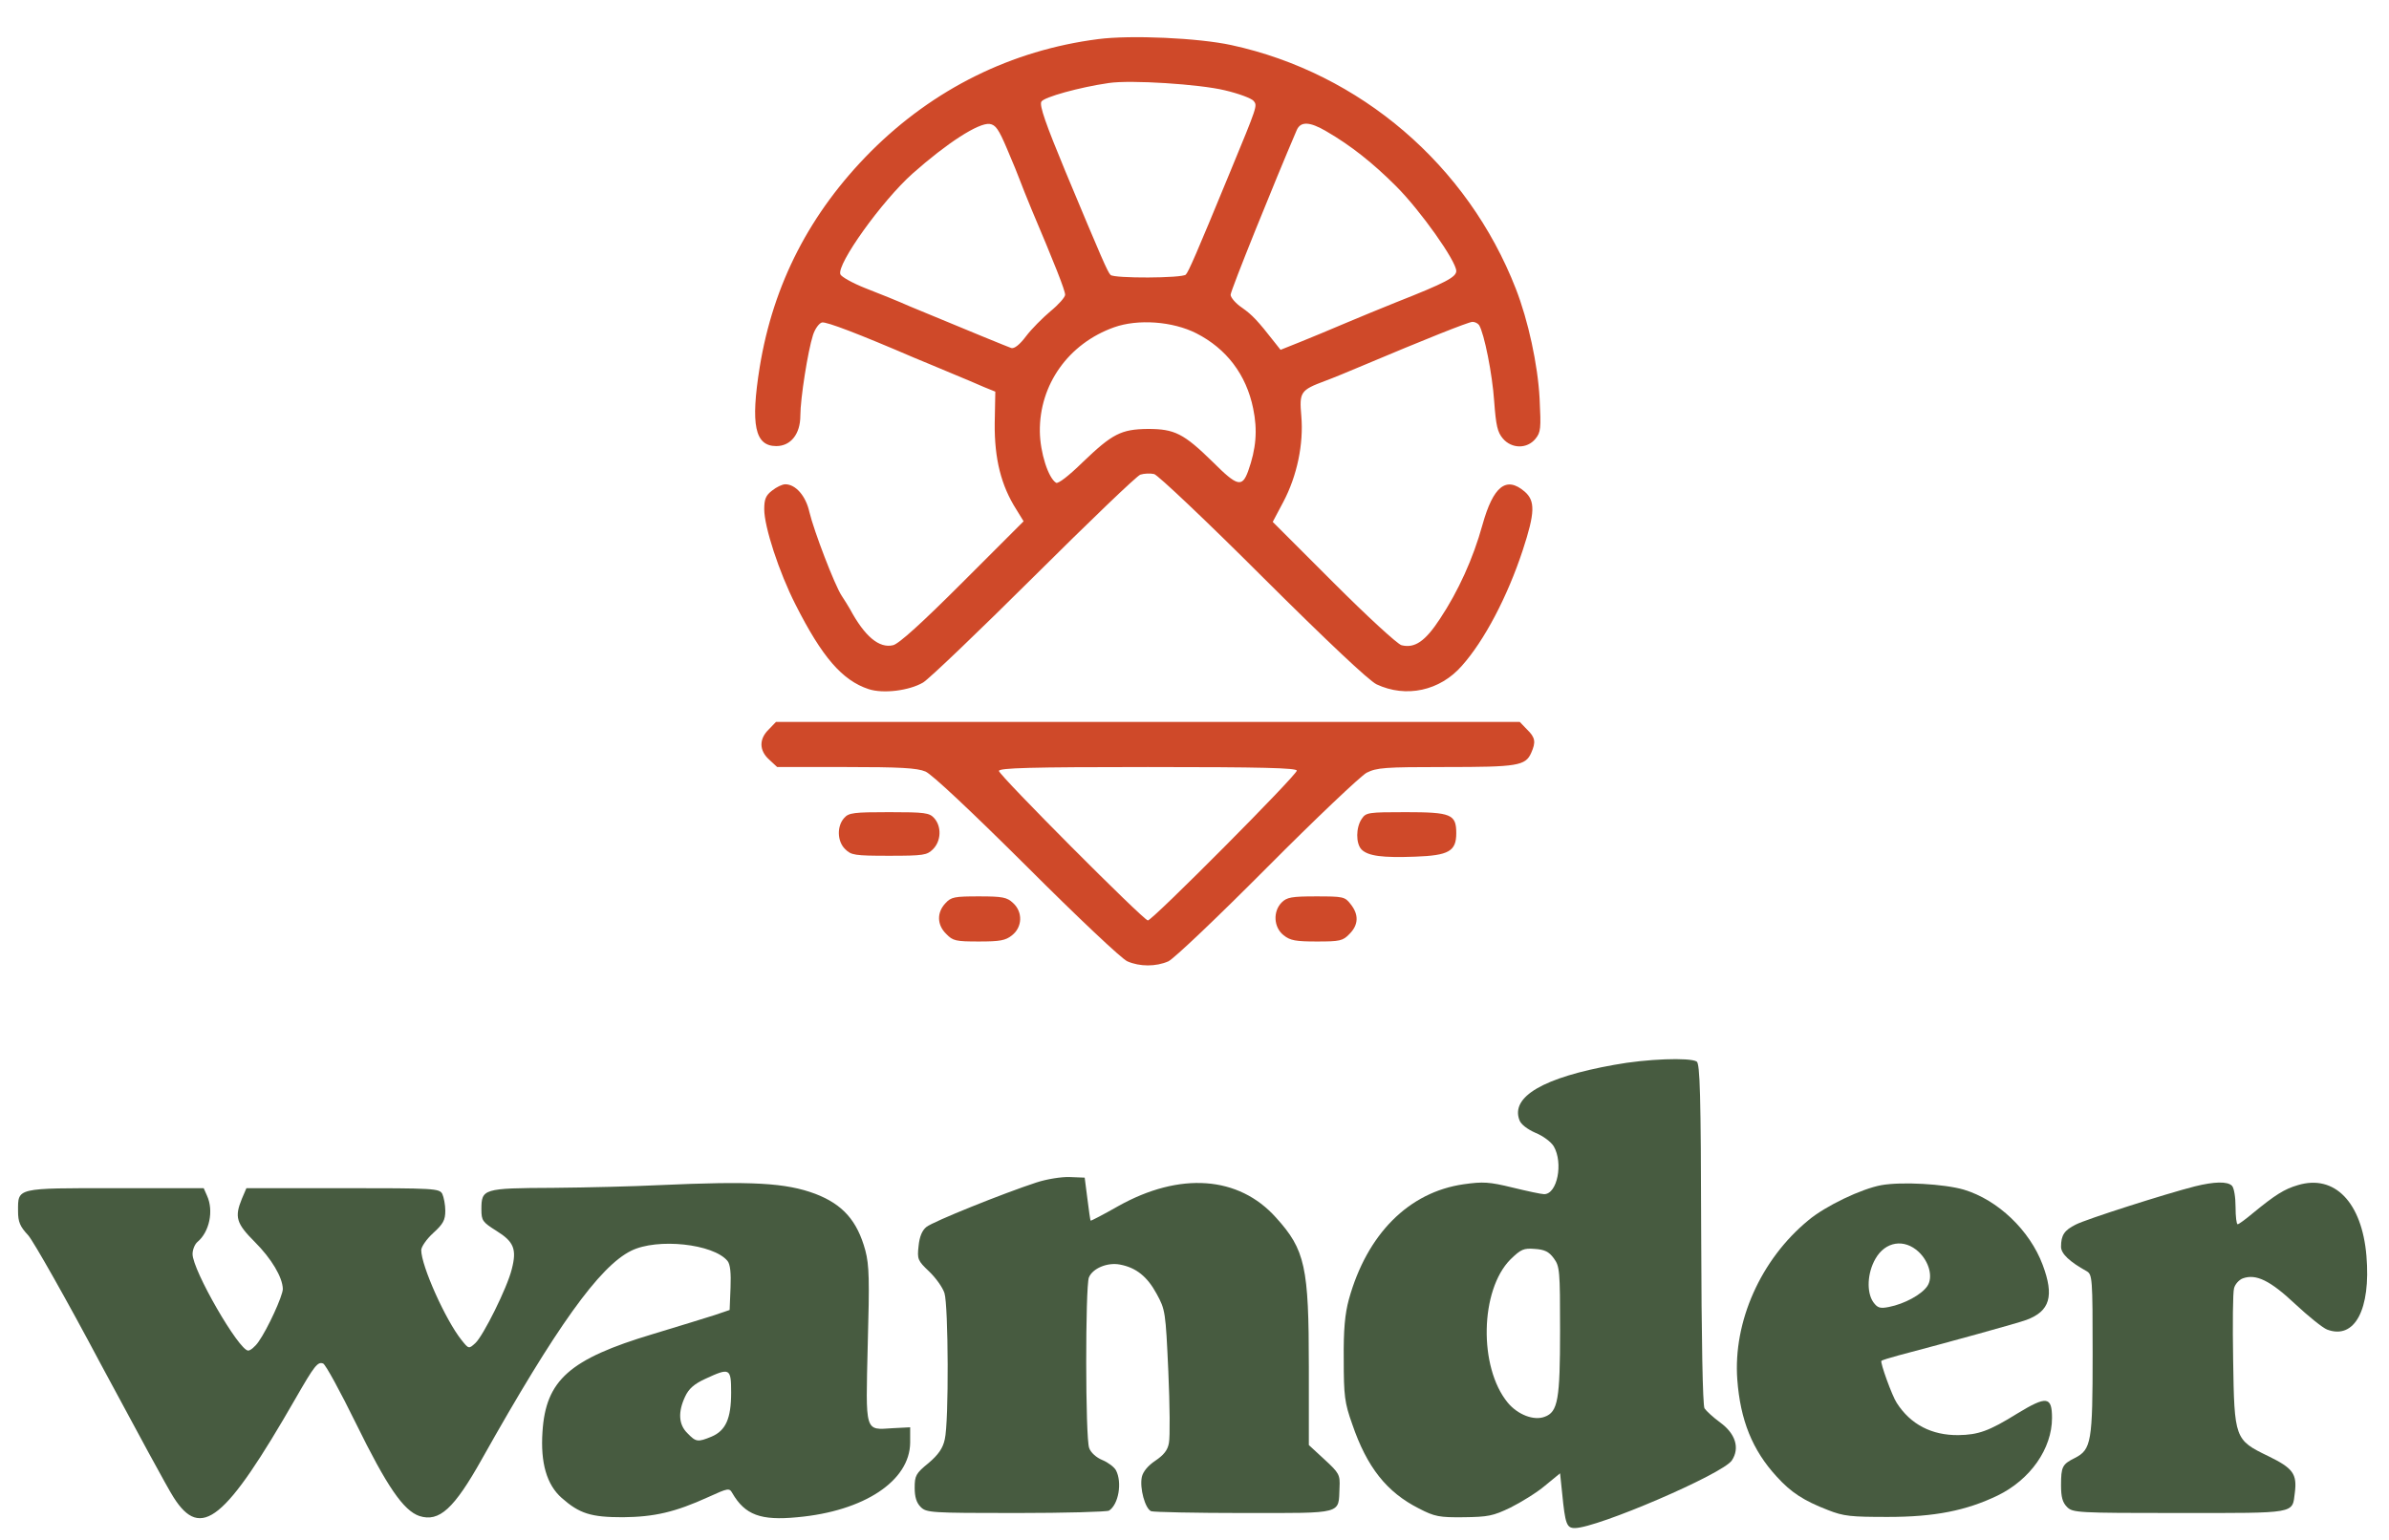
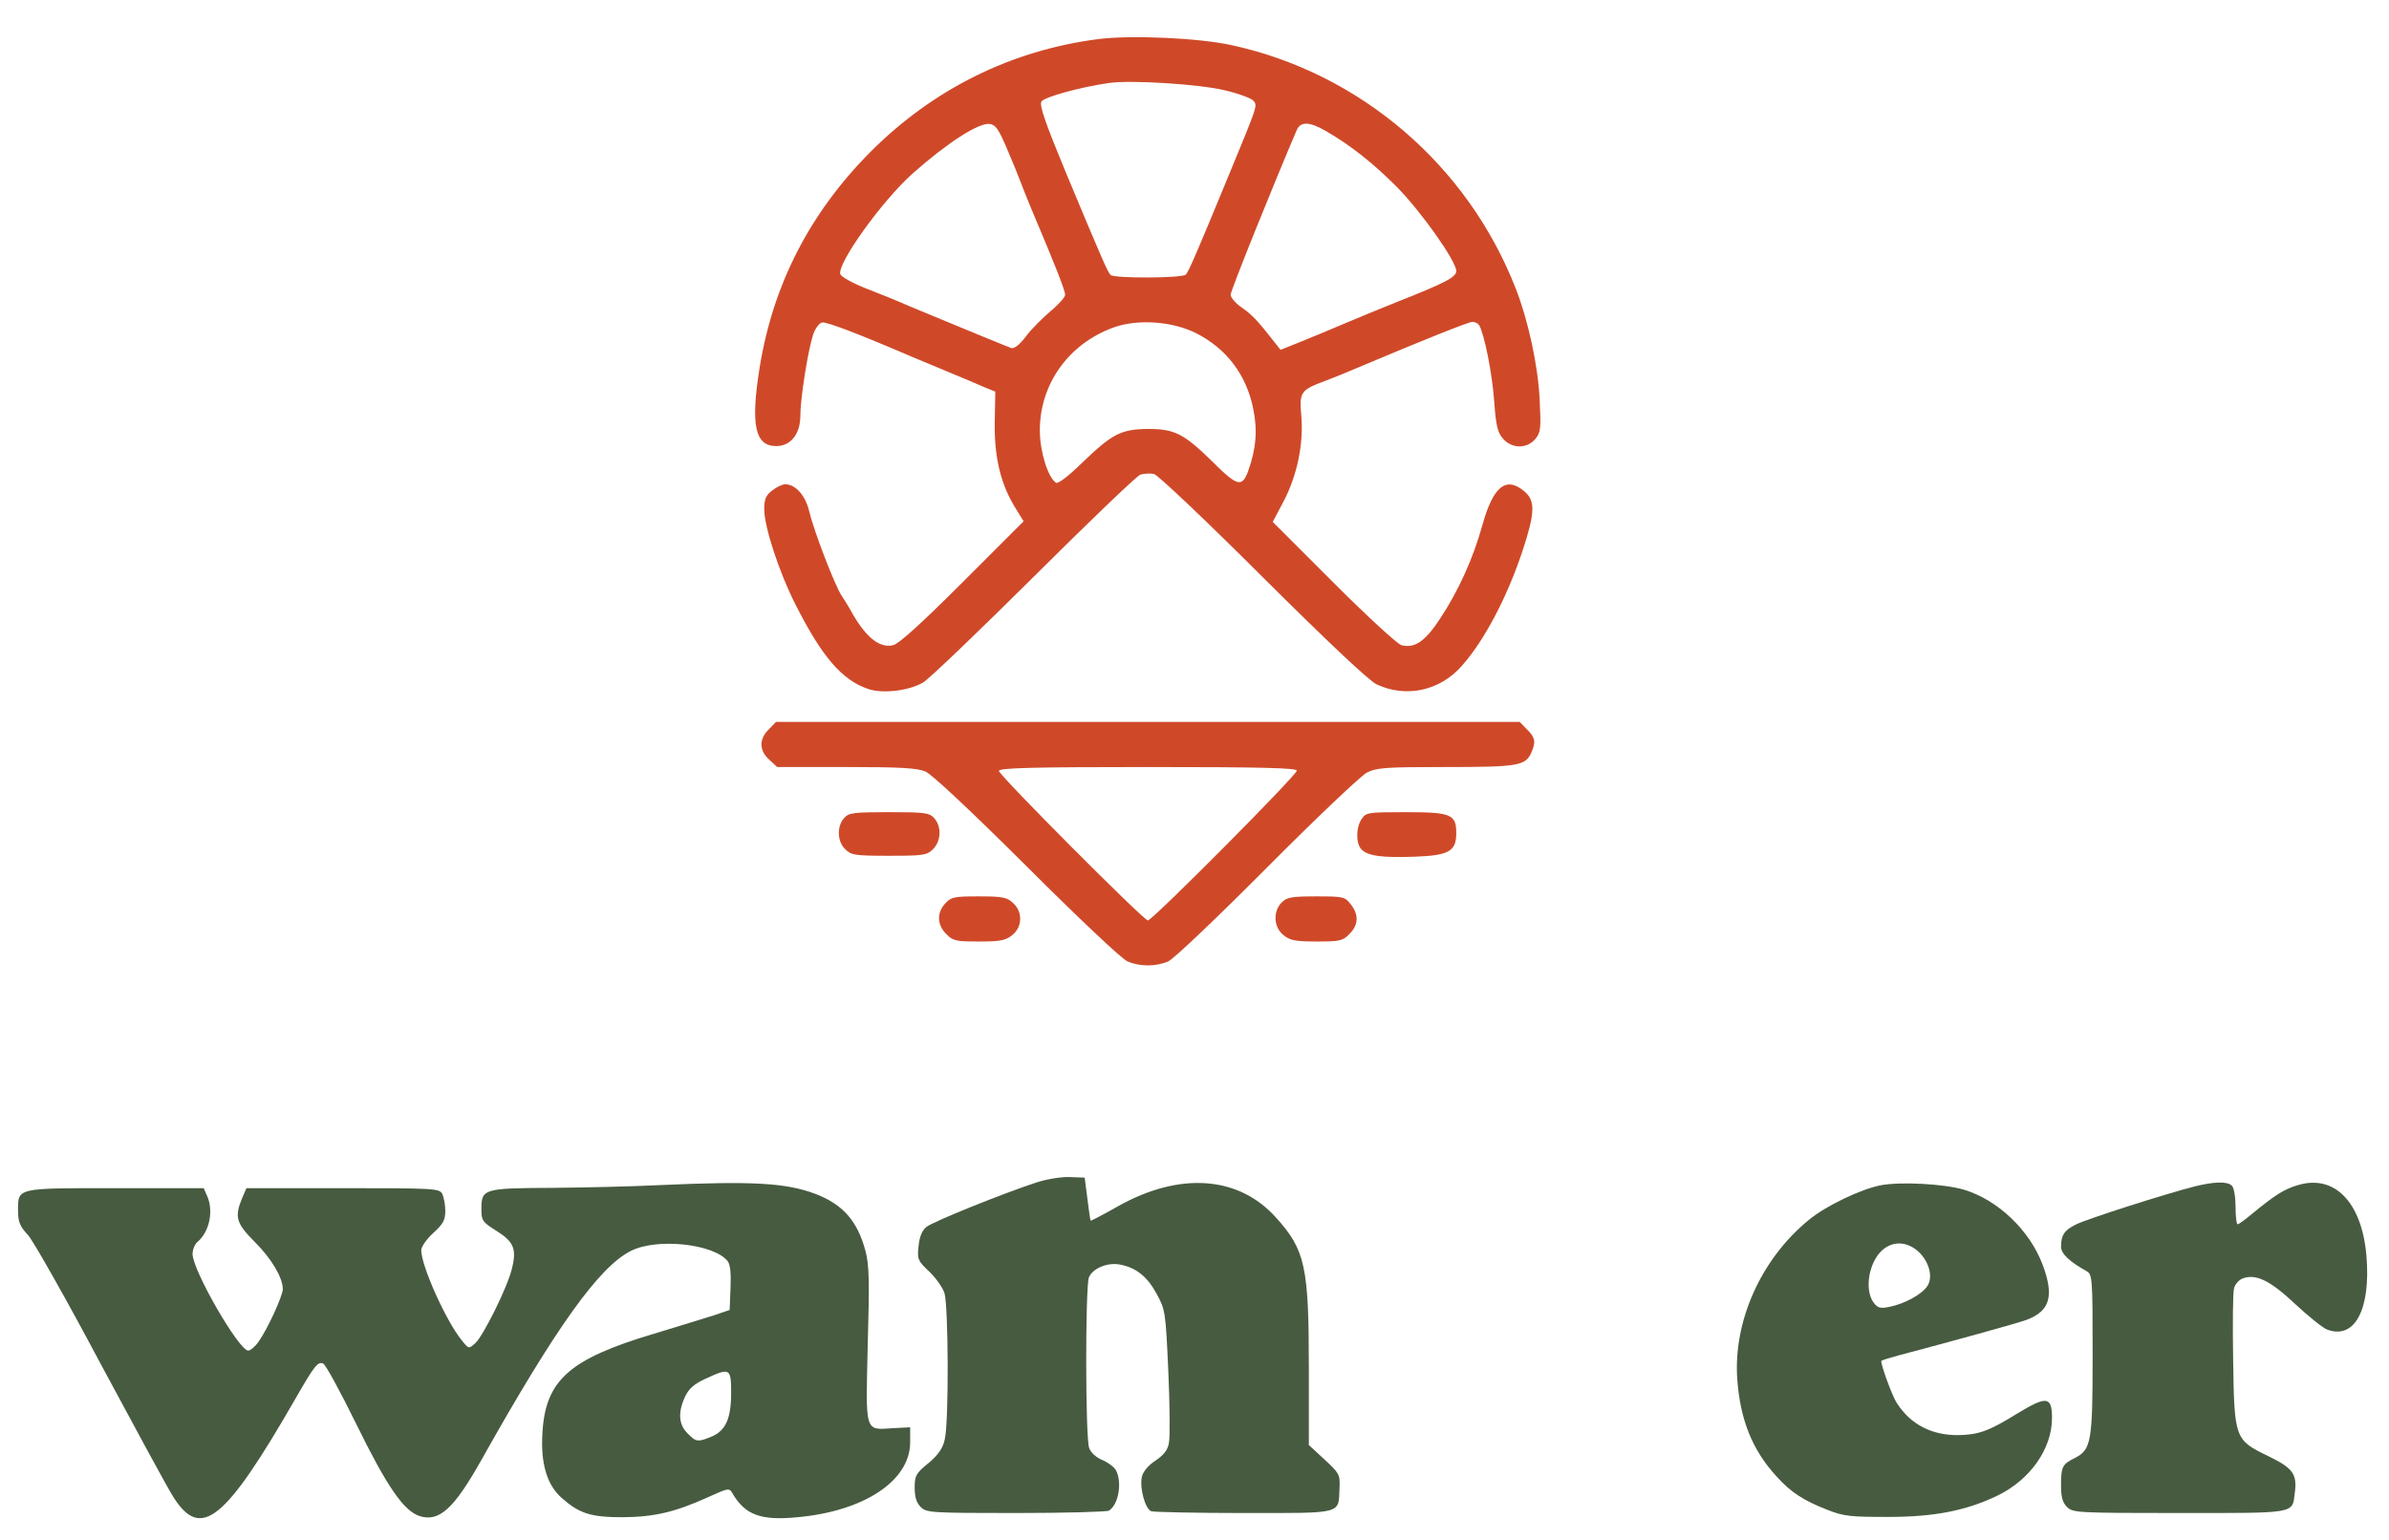
<svg xmlns="http://www.w3.org/2000/svg" version="1.0" width="794pt" height="512pt" viewBox="0 0 794 512" preserveAspectRatio="xMidYMid meet">
  <g transform="translate(0,512) scale(0.1,-0.1)" fill="#475b40" stroke="none">
    <path fill="#cf4929" d="M3650 4990 c-288 -37 -547 -165 -756 -374 -202 -203 -324 -440 -369 -716 -31 -193 -16 -263 55 -263 48 0 80 40 80 101 0 57 25 215 42 268 7 22 21 40 30 42 15 3 122 -38 308 -118 25 -10 79 -33 120 -50 41 -17 91 -38 111 -47 l37 -15 -2 -106 c-1 -117 21 -206 72 -286 l24 -39 -203 -203 c-135 -135 -212 -205 -231 -209 -46 -11 -94 29 -143 120 -6 11 -19 31 -28 45 -23 35 -92 215 -107 278 -12 54 -46 92 -80 92 -10 0 -29 -9 -44 -21 -21 -16 -26 -29 -26 -62 0 -58 49 -209 104 -317 88 -174 155 -252 243 -281 49 -16 135 -5 181 22 20 12 186 171 369 353 182 181 341 334 353 338 12 4 33 5 46 2 13 -4 172 -154 361 -343 217 -216 352 -343 378 -356 98 -46 211 -22 284 62 74 83 151 229 202 384 41 125 42 164 6 195 -61 52 -104 18 -140 -111 -31 -112 -80 -220 -141 -312 -49 -75 -84 -99 -128 -88 -14 4 -113 95 -226 208 l-202 202 35 66 c46 87 68 193 60 286 -7 80 -3 86 80 117 22 8 78 31 125 51 199 84 351 145 364 145 8 0 18 -5 22 -11 17 -28 44 -163 50 -253 6 -81 11 -103 29 -124 29 -34 80 -35 108 -1 18 22 19 34 14 134 -6 113 -38 260 -79 365 -160 411 -517 717 -945 810 -110 24 -335 34 -443 20z m420 -170 c47 -11 90 -27 97 -36 12 -16 13 -14 -80 -239 -112 -272 -137 -329 -146 -338 -12 -12 -239 -13 -250 -1 -10 10 -29 54 -150 344 -65 157 -87 219 -80 232 8 15 127 48 224 62 73 11 302 -4 385 -24z m-723 -195 c19 -44 38 -91 43 -105 5 -14 22 -56 38 -95 77 -182 112 -270 112 -285 0 -8 -22 -33 -49 -55 -26 -22 -63 -59 -81 -83 -21 -28 -39 -42 -49 -39 -14 5 -134 54 -336 138 -38 17 -105 44 -149 61 -43 17 -80 38 -83 46 -13 33 138 244 240 335 115 102 219 169 256 165 20 -3 30 -17 58 -83z m1062 58 c81 -47 154 -105 231 -182 81 -81 200 -249 200 -282 0 -20 -35 -39 -200 -104 -47 -19 -123 -50 -170 -70 -47 -20 -114 -48 -149 -62 l-65 -26 -19 24 c-57 73 -75 92 -109 116 -21 14 -38 34 -38 43 0 14 145 373 220 548 13 29 43 28 99 -5z m-433 -671 c100 -51 166 -137 189 -250 15 -72 10 -134 -17 -209 -20 -54 -36 -50 -117 31 -97 95 -127 110 -216 110 -89 -1 -118 -16 -217 -111 -46 -45 -81 -72 -88 -68 -26 16 -53 100 -54 170 -2 156 95 293 247 347 79 28 194 20 273 -20z" />
    <path fill="#cf4929" d="M2555 2695 c-33 -32 -32 -70 1 -100 l27 -25 229 0 c178 0 236 -3 264 -15 21 -9 148 -128 337 -316 167 -167 316 -308 334 -315 41 -18 95 -18 136 0 18 8 165 148 327 311 162 163 312 305 332 316 34 17 59 19 262 19 239 0 266 4 285 47 16 36 14 51 -14 78 l-24 25 -1236 0 -1236 0 -24 -25z m1755 -137 c0 -15 -480 -498 -495 -498 -14 0 -495 483 -495 497 0 10 104 13 495 13 379 0 495 -3 495 -12z" />
    <path fill="#cf4929" d="M2806 2401 c-25 -27 -24 -78 3 -104 20 -20 31 -22 146 -22 115 0 126 2 146 22 27 27 29 75 4 103 -16 18 -31 20 -150 20 -117 0 -134 -2 -149 -19z" />
    <path fill="#cf4929" d="M4526 2398 c-20 -29 -20 -82 -1 -102 22 -22 70 -28 178 -24 112 4 137 18 137 78 0 63 -17 70 -168 70 -124 0 -132 -1 -146 -22z" />
    <path fill="#cf4929" d="M3142 2117 c-29 -31 -28 -72 3 -102 22 -23 32 -25 108 -25 70 0 89 3 111 21 34 27 36 77 3 107 -20 19 -35 22 -113 22 -82 0 -93 -2 -112 -23z" />
    <path fill="#cf4929" d="M4260 2120 c-30 -30 -27 -83 6 -109 22 -18 41 -21 111 -21 76 0 86 2 108 25 30 30 32 64 4 99 -19 25 -25 26 -115 26 -81 0 -97 -3 -114 -20z" />
-     <path d="M5365 1580 c-235 -42 -345 -106 -315 -184 5 -14 26 -30 53 -42 25 -10 52 -30 61 -45 32 -55 12 -159 -32 -159 -9 0 -56 10 -105 22 -78 19 -98 20 -162 11 -183 -26 -322 -166 -382 -383 -13 -48 -18 -100 -17 -200 0 -120 3 -144 28 -214 49 -144 115 -227 222 -281 52 -27 68 -30 149 -29 80 1 97 4 155 32 36 18 88 50 115 73 l50 41 7 -67 c10 -102 15 -115 42 -115 74 0 493 180 522 225 27 41 12 89 -39 126 -23 17 -46 38 -52 47 -6 11 -10 225 -11 581 -1 464 -4 565 -15 572 -23 14 -167 9 -274 -11z m-201 -643 c20 -27 21 -41 21 -240 0 -229 -7 -271 -51 -287 -36 -14 -90 7 -123 47 -97 118 -92 374 9 476 35 34 44 38 81 35 32 -2 47 -9 63 -31z" />
    <path d="M3445 1189 c-110 -36 -344 -130 -366 -148 -14 -11 -23 -32 -26 -63 -5 -44 -3 -49 35 -85 22 -21 45 -53 51 -72 13 -41 15 -428 1 -486 -6 -29 -21 -51 -54 -79 -42 -34 -46 -42 -46 -82 0 -31 6 -50 20 -64 19 -19 33 -20 318 -20 163 0 302 4 308 8 32 21 44 94 23 134 -6 11 -26 26 -45 34 -20 8 -39 25 -44 40 -13 32 -13 535 -1 567 12 30 61 51 103 43 54 -10 91 -40 122 -97 29 -53 30 -59 39 -258 5 -112 6 -219 2 -238 -4 -24 -17 -40 -45 -59 -24 -16 -41 -36 -45 -54 -8 -37 11 -106 31 -114 9 -3 148 -6 309 -6 334 0 313 -5 317 85 2 42 -1 48 -50 93 l-52 48 0 260 c0 332 -12 389 -109 496 -124 139 -320 153 -525 38 -49 -28 -90 -49 -91 -48 -2 2 -6 35 -11 73 l-9 70 -50 2 c-27 1 -77 -7 -110 -18z" />
    <path d="M2190 1180 c-80 -4 -238 -8 -352 -9 -233 -1 -238 -3 -238 -72 0 -37 4 -42 50 -71 58 -36 68 -61 51 -127 -15 -62 -95 -222 -121 -246 -22 -20 -22 -20 -46 10 -53 66 -134 247 -134 299 0 11 18 37 40 57 33 30 40 43 40 74 0 20 -5 45 -10 56 -10 18 -25 19 -331 19 l-320 0 -15 -35 c-25 -61 -19 -82 43 -144 55 -55 92 -117 93 -156 0 -23 -51 -134 -81 -176 -11 -16 -27 -29 -34 -29 -31 0 -185 267 -185 321 0 14 7 32 16 40 40 33 55 104 32 154 l-11 25 -293 0 c-332 0 -324 2 -324 -76 0 -36 6 -51 34 -81 18 -21 127 -213 241 -428 115 -214 223 -414 242 -443 91 -143 171 -79 406 330 62 108 73 122 91 115 8 -3 57 -93 109 -199 103 -210 158 -290 211 -308 66 -21 115 24 208 190 246 438 390 640 496 692 87 43 273 23 320 -34 9 -11 12 -40 10 -89 l-3 -74 -50 -17 c-27 -9 -120 -37 -205 -63 -277 -83 -356 -153 -367 -325 -7 -103 14 -176 64 -220 59 -52 97 -64 203 -64 105 1 174 17 284 67 66 30 70 31 80 13 42 -72 94 -92 216 -80 222 20 374 121 375 248 l0 51 -58 -3 c-94 -6 -90 -18 -83 278 6 214 5 264 -8 313 -27 99 -75 153 -166 188 -99 37 -210 43 -520 29z m240 -690 c0 -86 -18 -126 -65 -146 -46 -19 -52 -18 -80 11 -30 29 -32 71 -8 122 12 26 30 42 67 59 82 38 86 36 86 -46z" />
    <path d="M6253 1180 c-66 -12 -186 -69 -243 -117 -158 -130 -250 -337 -236 -529 10 -135 50 -235 131 -323 48 -53 90 -80 170 -111 53 -21 77 -23 200 -23 155 0 260 21 364 71 109 53 181 156 181 258 0 72 -18 74 -115 15 -95 -59 -130 -71 -196 -72 -88 -1 -159 35 -205 107 -15 22 -56 135 -51 140 2 2 27 10 57 18 167 44 399 108 425 118 78 29 93 79 54 183 -43 115 -149 216 -262 250 -65 19 -206 27 -274 15z m124 -222 c35 -33 48 -84 29 -113 -19 -29 -77 -60 -128 -70 -30 -6 -38 -3 -52 16 -23 33 -20 97 7 144 33 58 96 68 144 23z" />
    <path d="M7295 1176 c-98 -25 -361 -109 -396 -127 -38 -19 -49 -35 -49 -74 0 -23 29 -50 85 -81 19 -11 20 -22 20 -275 0 -292 -4 -318 -59 -346 -42 -21 -46 -29 -46 -91 0 -39 5 -57 20 -72 19 -19 33 -20 374 -20 392 0 374 -3 383 67 8 63 -6 82 -88 122 -112 54 -113 58 -117 320 -2 118 -1 225 3 238 3 13 16 28 29 33 44 16 91 -7 174 -85 44 -41 91 -79 106 -85 92 -35 146 67 131 245 -15 178 -106 272 -228 235 -45 -13 -76 -33 -148 -92 -25 -21 -48 -38 -52 -38 -4 0 -7 26 -7 58 0 32 -5 63 -12 70 -15 15 -58 14 -123 -2z" />
  </g>
</svg>